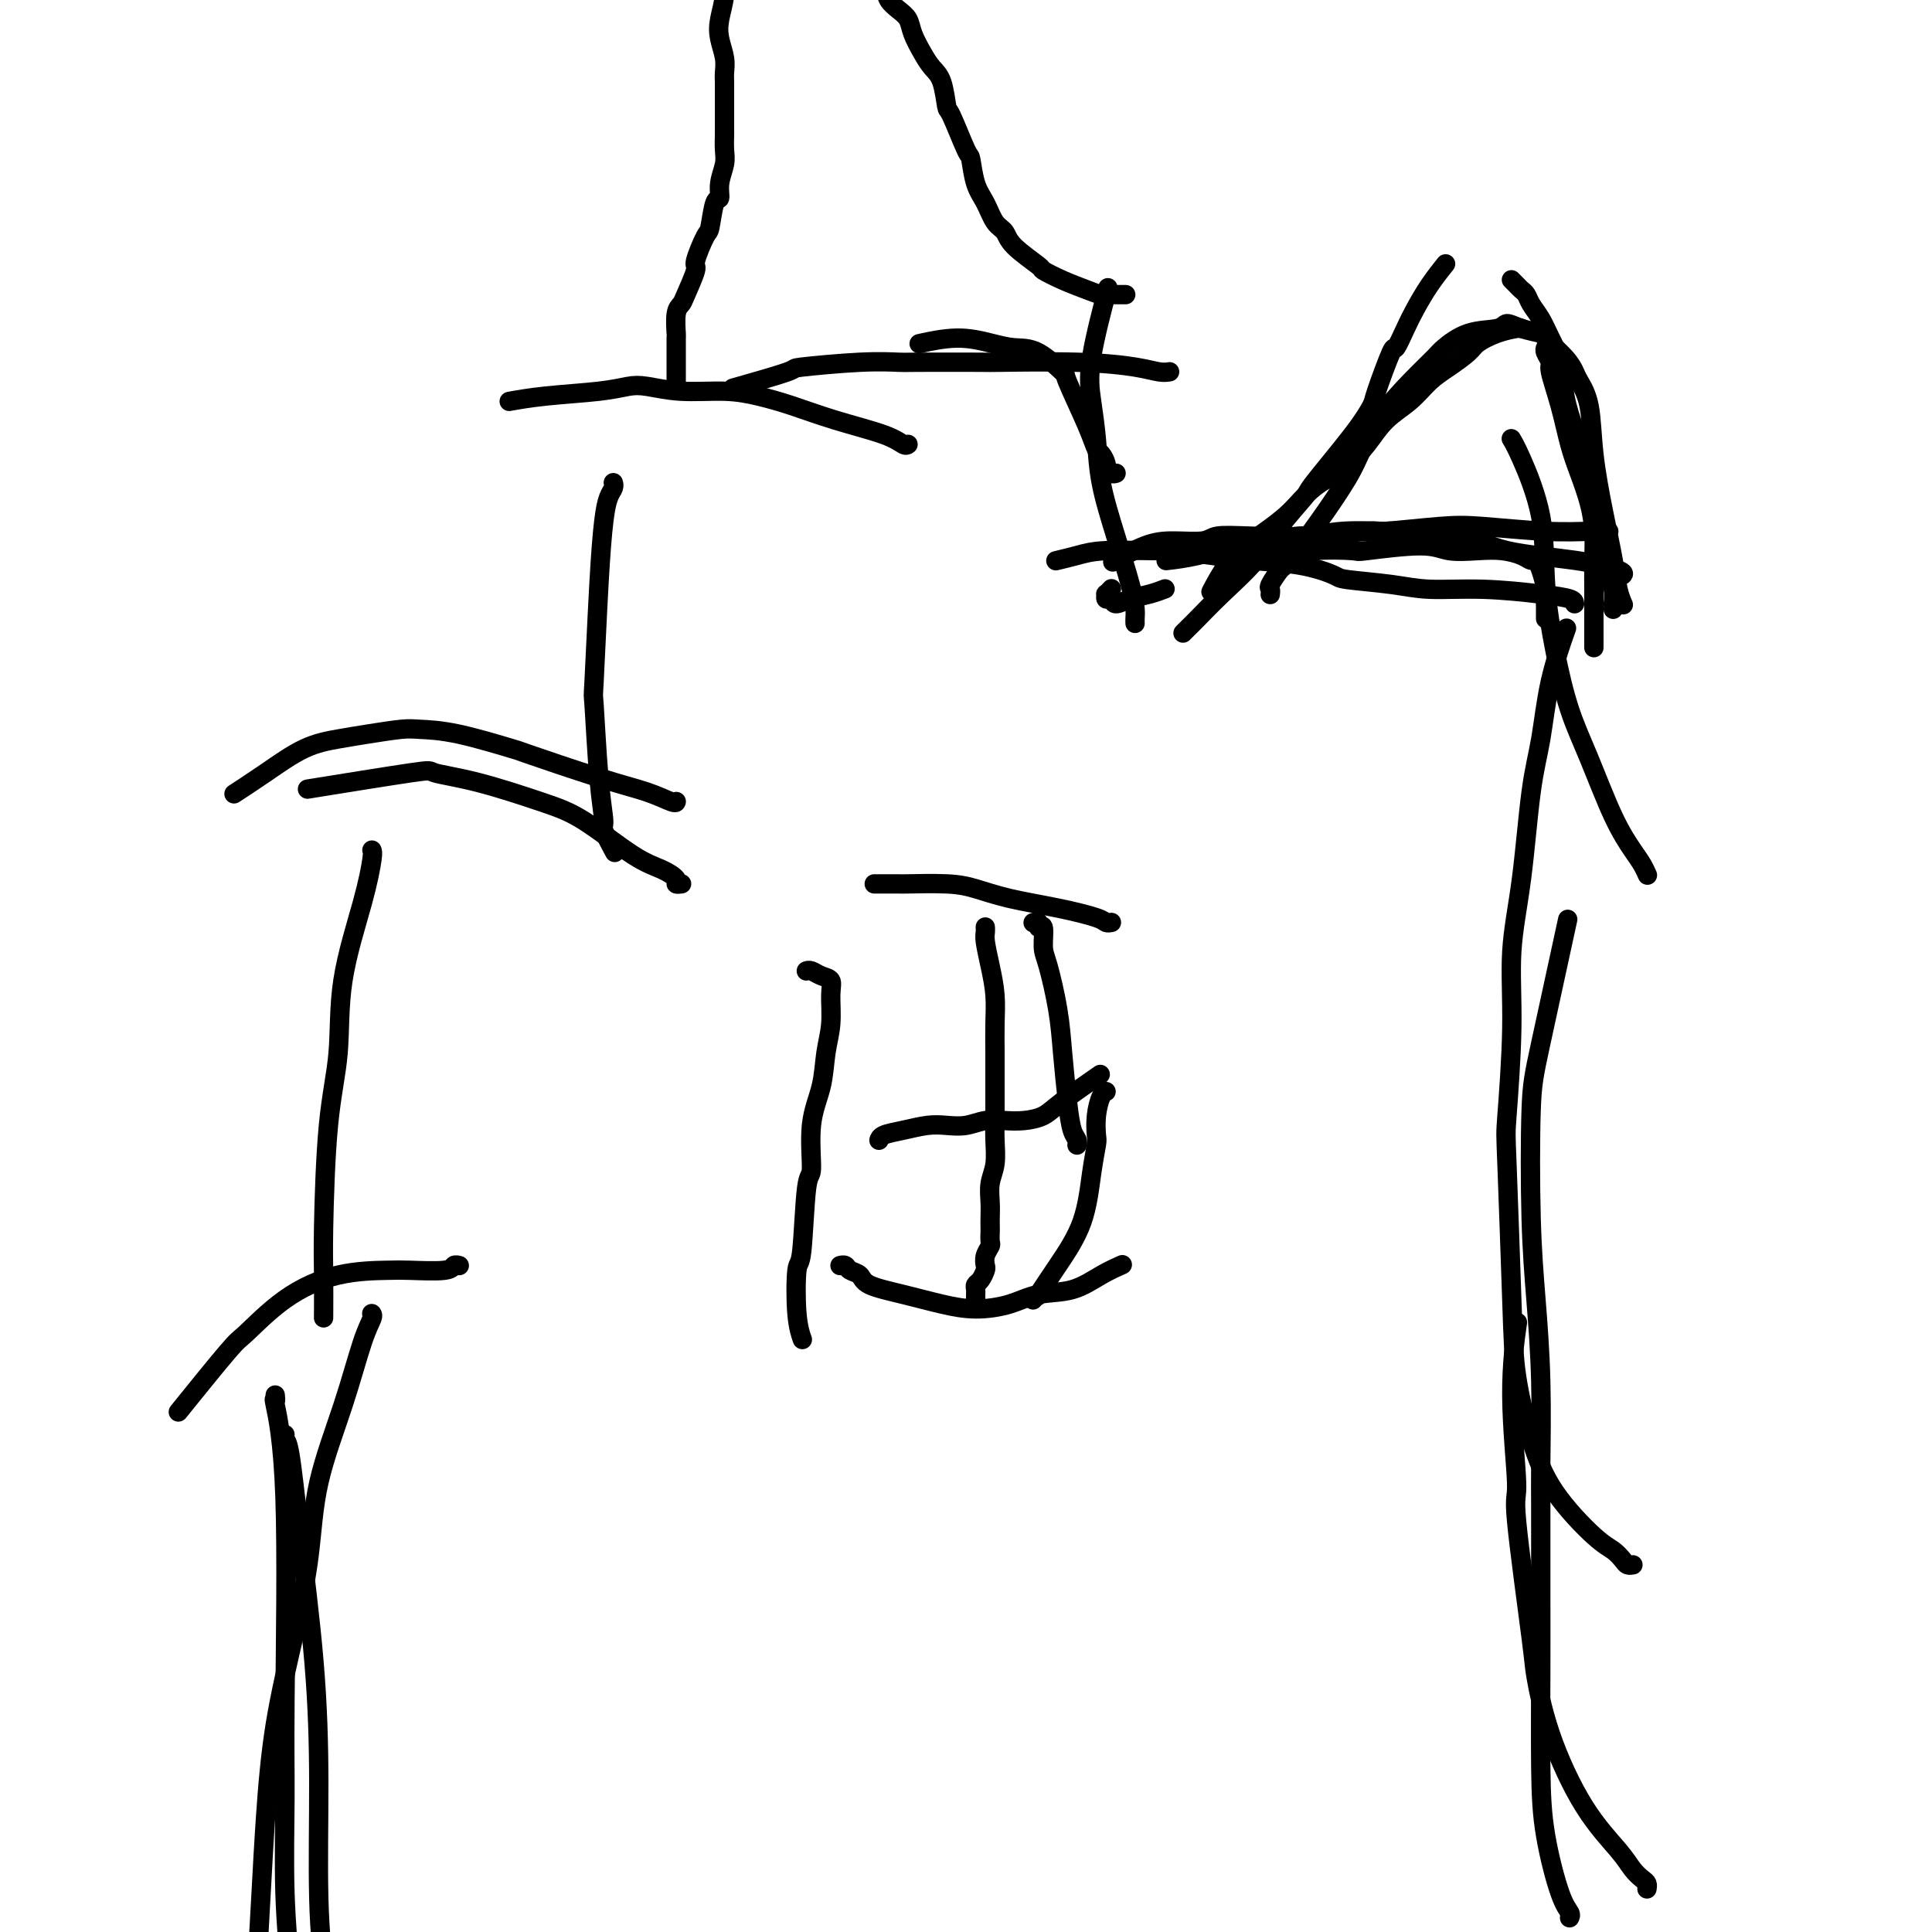
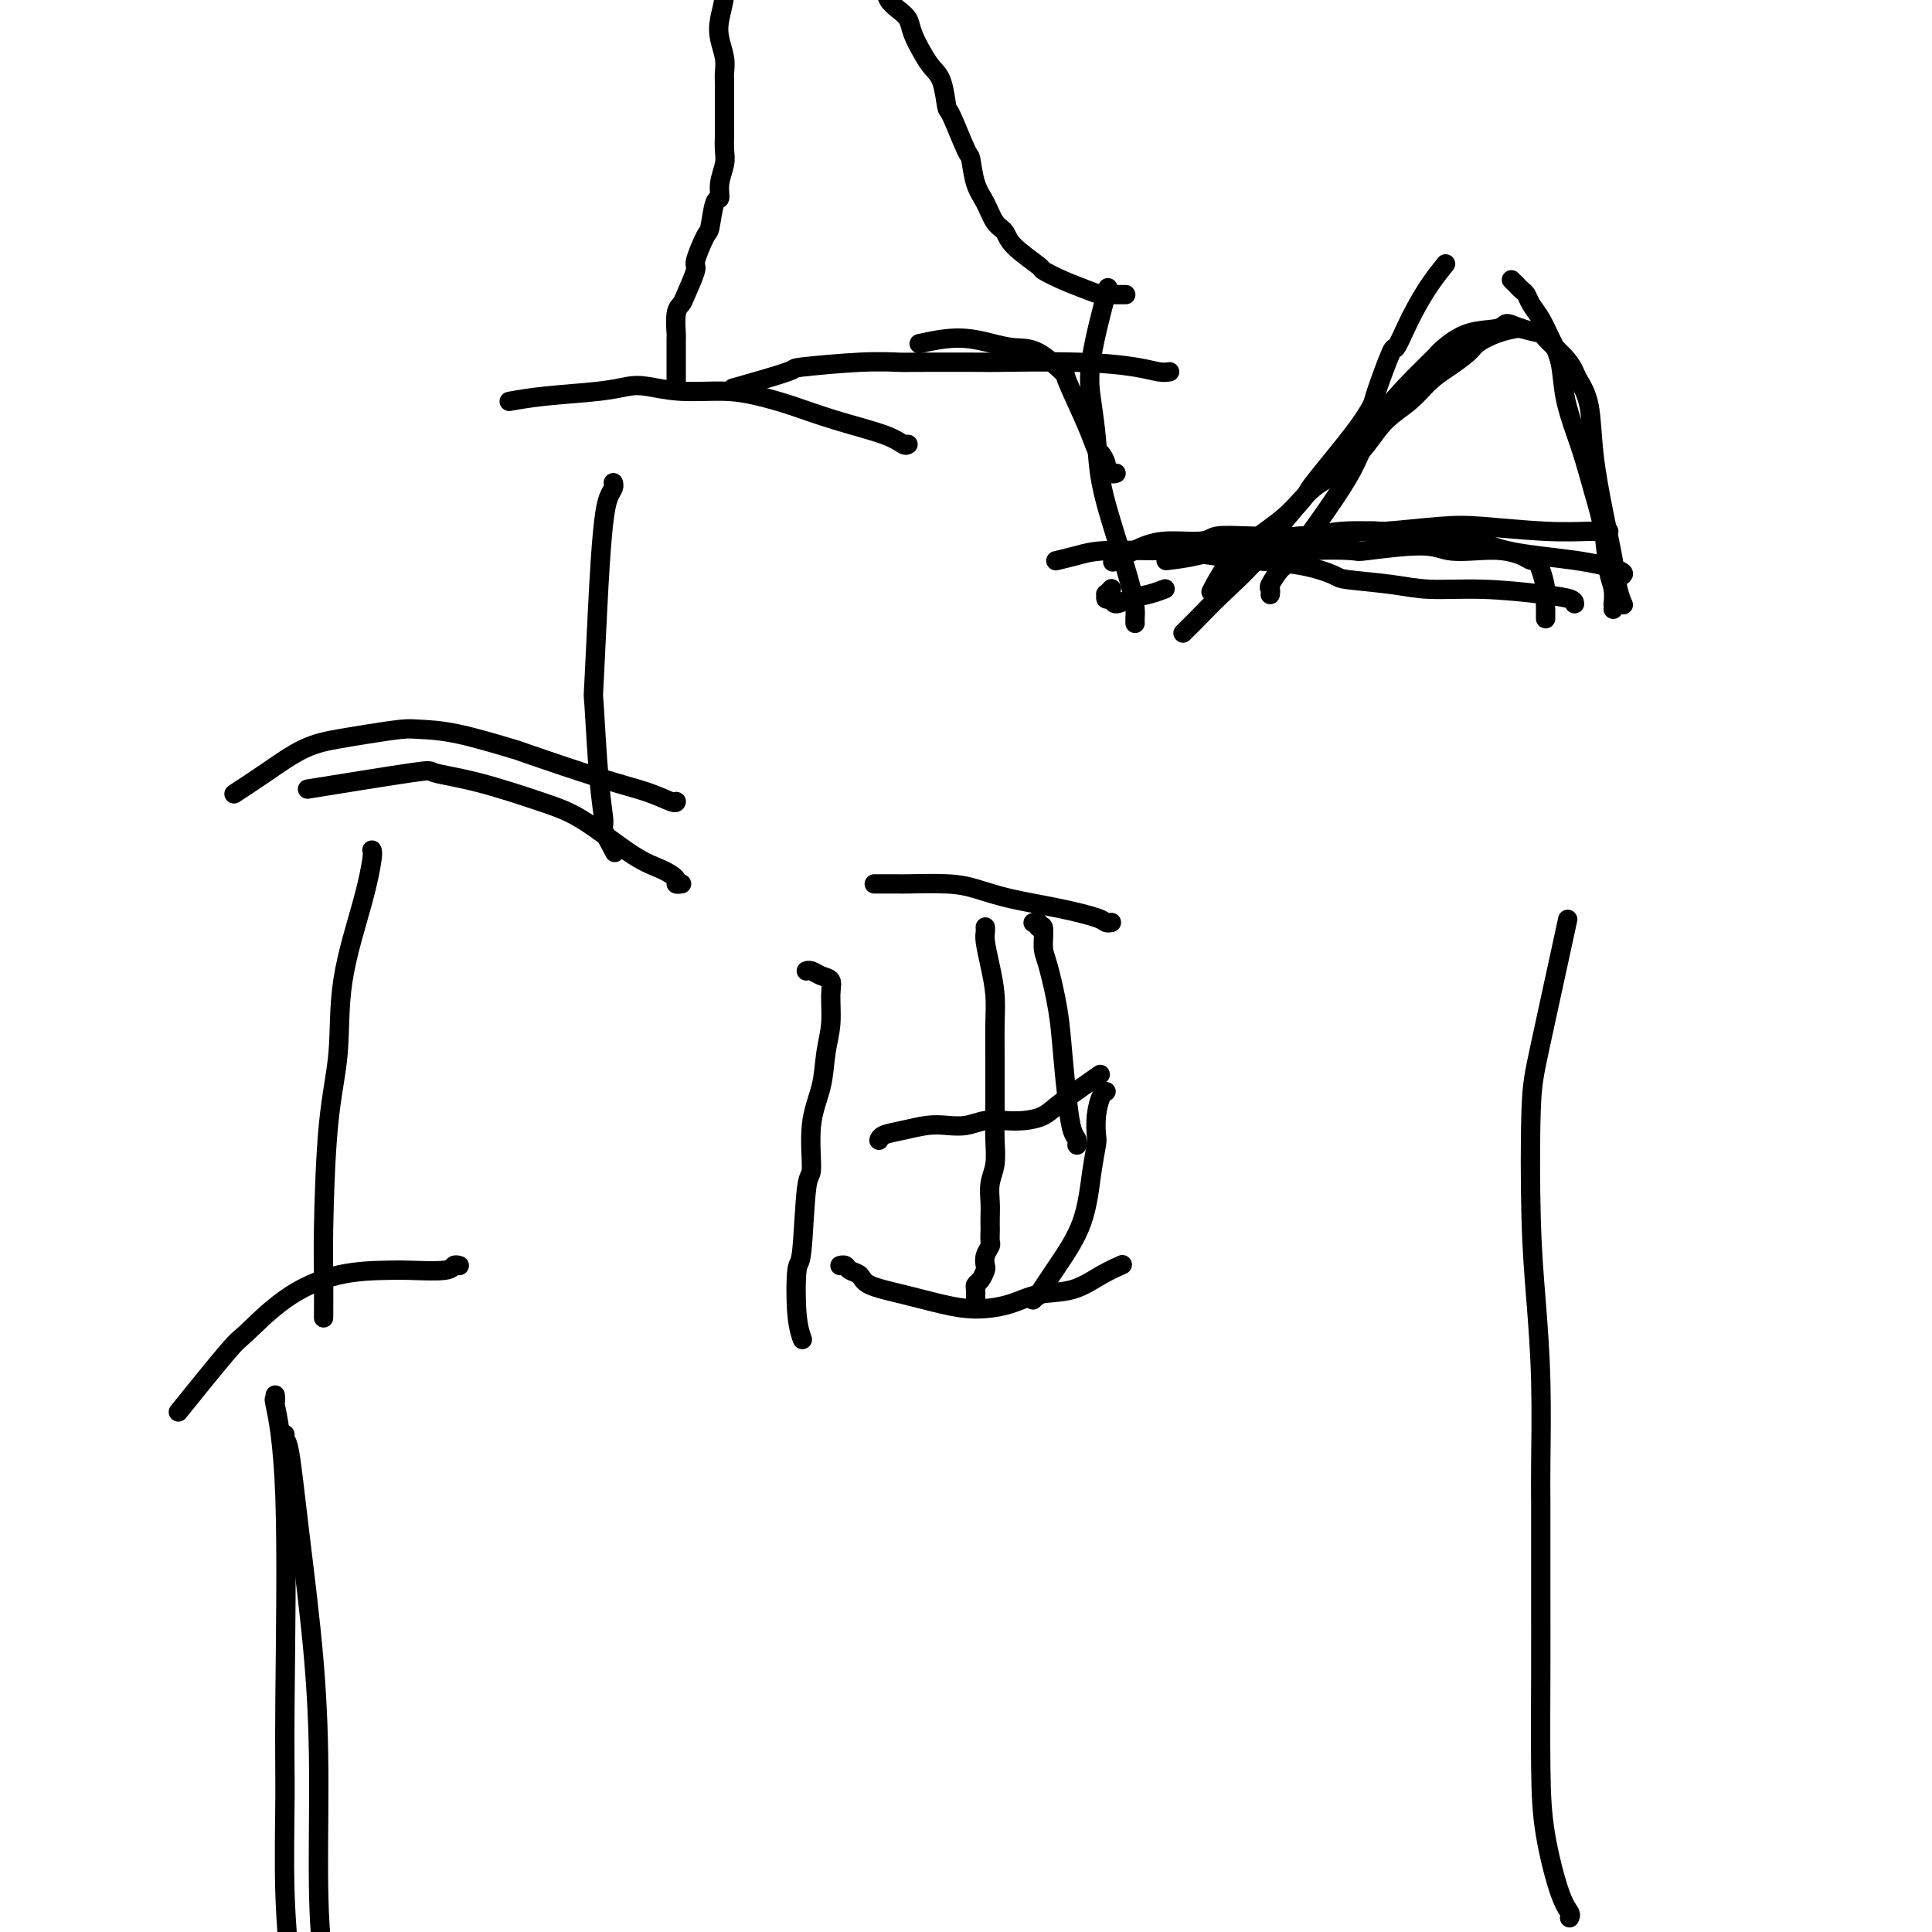
<svg xmlns="http://www.w3.org/2000/svg" viewBox="0 0 400 400" version="1.1">
  <g fill="none" stroke="#000000" stroke-width="4" stroke-linecap="round" stroke-linejoin="round">
-     <path d="M341,391c-0.001,0.007 -0.003,0.013 0,0c0.003,-0.013 0.009,-0.047 0,0c-0.009,0.047 -0.033,0.175 0,0c0.033,-0.175 0.122,-0.654 0,-1c-0.122,-0.346 -0.455,-0.561 -1,-1c-0.545,-0.439 -1.302,-1.102 -2,-2c-0.698,-0.898 -1.336,-2.030 -3,-4c-1.664,-1.970 -4.352,-4.778 -7,-9c-2.648,-4.222 -5.254,-9.856 -7,-15c-1.746,-5.144 -2.630,-9.796 -3,-12c-0.370,-2.204 -0.225,-1.958 -1,-8c-0.775,-6.042 -2.470,-18.370 -3,-24c-0.530,-5.630 0.105,-4.561 0,-8c-0.105,-3.439 -0.951,-11.388 -1,-18c-0.049,-6.612 0.700,-11.889 1,-14c0.300,-2.111 0.150,-1.055 0,0" />
    <path d="M325,397c0.010,-0.018 0.021,-0.037 0,0c-0.021,0.037 -0.072,0.129 0,0c0.072,-0.129 0.268,-0.479 0,-1c-0.268,-0.521 -1.000,-1.212 -2,-4c-1.000,-2.788 -2.268,-7.674 -3,-12c-0.732,-4.326 -0.928,-8.093 -1,-14c-0.072,-5.907 -0.018,-13.955 0,-20c0.018,-6.045 0.002,-10.088 0,-16c-0.002,-5.912 0.010,-13.694 0,-18c-0.010,-4.306 -0.042,-5.137 0,-9c0.042,-3.863 0.157,-10.759 0,-17c-0.157,-6.241 -0.588,-11.827 -1,-17c-0.412,-5.173 -0.807,-9.933 -1,-17c-0.193,-7.067 -0.186,-16.441 0,-22c0.186,-5.559 0.550,-7.304 2,-14c1.450,-6.696 3.986,-18.342 5,-23c1.014,-4.658 0.507,-2.329 0,0" />
-     <path d="M338,324c-0.025,0.004 -0.051,0.009 0,0c0.051,-0.009 0.177,-0.031 0,0c-0.177,0.031 -0.658,0.116 -1,0c-0.342,-0.116 -0.545,-0.433 -1,-1c-0.455,-0.567 -1.162,-1.386 -2,-2c-0.838,-0.614 -1.807,-1.024 -4,-3c-2.193,-1.976 -5.610,-5.518 -8,-9c-2.390,-3.482 -3.752,-6.905 -5,-11c-1.248,-4.095 -2.383,-8.861 -3,-13c-0.617,-4.139 -0.717,-7.651 -1,-16c-0.283,-8.349 -0.749,-21.534 -1,-28c-0.251,-6.466 -0.286,-6.211 0,-10c0.286,-3.789 0.892,-11.621 1,-18c0.108,-6.379 -0.282,-11.306 0,-16c0.282,-4.694 1.235,-9.154 2,-15c0.765,-5.846 1.340,-13.078 2,-18c0.660,-4.922 1.404,-7.536 2,-11c0.596,-3.464 1.045,-7.779 2,-12c0.955,-4.221 2.416,-8.349 3,-10c0.584,-1.651 0.292,-0.826 0,0" />
-     <path d="M341,181c0.076,0.171 0.152,0.341 0,0c-0.152,-0.341 -0.533,-1.195 -1,-2c-0.467,-0.805 -1.020,-1.563 -2,-3c-0.980,-1.437 -2.385,-3.554 -4,-7c-1.615,-3.446 -3.438,-8.222 -5,-12c-1.562,-3.778 -2.862,-6.559 -4,-10c-1.138,-3.441 -2.112,-7.542 -3,-12c-0.888,-4.458 -1.688,-9.272 -2,-14c-0.312,-4.728 -0.135,-9.370 -1,-14c-0.865,-4.630 -2.771,-9.246 -4,-12c-1.229,-2.754 -1.780,-3.644 -2,-4c-0.220,-0.356 -0.110,-0.178 0,0" />
    <path d="M320,128c-0.000,-0.032 -0.000,-0.064 0,0c0.000,0.064 0.000,0.223 0,0c-0.000,-0.223 -0.000,-0.828 0,-1c0.000,-0.172 0.001,0.090 0,0c-0.001,-0.090 -0.003,-0.531 0,-1c0.003,-0.469 0.012,-0.967 0,-1c-0.012,-0.033 -0.044,0.398 0,0c0.044,-0.398 0.165,-1.626 0,-3c-0.165,-1.374 -0.616,-2.894 -1,-4c-0.384,-1.106 -0.701,-1.799 -1,-2c-0.299,-0.201 -0.579,0.091 -1,0c-0.421,-0.091 -0.982,-0.565 -2,-1c-1.018,-0.435 -2.491,-0.831 -4,-1c-1.509,-0.169 -3.052,-0.112 -5,0c-1.948,0.112 -4.299,0.278 -6,0c-1.701,-0.278 -2.752,-0.999 -6,-1c-3.248,-0.001 -8.692,0.718 -11,1c-2.308,0.282 -1.480,0.128 -3,0c-1.520,-0.128 -5.387,-0.230 -8,0c-2.613,0.230 -3.973,0.793 -5,1c-1.027,0.207 -1.722,0.059 -2,0c-0.278,-0.059 -0.139,-0.030 0,0" />
    <path d="M333,110c0.071,-0.002 0.141,-0.004 0,0c-0.141,0.004 -0.495,0.014 -1,0c-0.505,-0.014 -1.163,-0.052 -3,0c-1.837,0.052 -4.853,0.195 -9,0c-4.147,-0.195 -9.425,-0.728 -13,-1c-3.575,-0.272 -5.449,-0.284 -9,0c-3.551,0.284 -8.781,0.864 -11,1c-2.219,0.136 -1.427,-0.172 -4,0c-2.573,0.172 -8.510,0.823 -11,1c-2.490,0.177 -1.533,-0.121 -3,0c-1.467,0.121 -5.357,0.659 -8,1c-2.643,0.341 -4.038,0.483 -6,1c-1.962,0.517 -4.490,1.408 -7,2c-2.510,0.592 -5.003,0.883 -6,1c-0.997,0.117 -0.499,0.058 0,0" />
    <path d="M336,119c-0.060,0.063 -0.121,0.126 0,0c0.121,-0.126 0.423,-0.440 -1,-1c-1.423,-0.560 -4.571,-1.365 -9,-2c-4.429,-0.635 -10.140,-1.099 -14,-2c-3.860,-0.901 -5.871,-2.238 -10,-3c-4.129,-0.762 -10.377,-0.950 -13,-1c-2.623,-0.050 -1.620,0.038 -3,0c-1.380,-0.038 -5.143,-0.203 -8,0c-2.857,0.203 -4.808,0.772 -8,1c-3.192,0.228 -7.625,0.114 -11,0c-3.375,-0.114 -5.693,-0.230 -7,0c-1.307,0.230 -1.601,0.805 -3,1c-1.399,0.195 -3.901,0.011 -6,0c-2.099,-0.011 -3.796,0.151 -6,1c-2.204,0.849 -4.915,2.385 -6,3c-1.085,0.615 -0.542,0.307 0,0" />
    <path d="M326,125c-0.030,-0.341 -0.061,-0.683 -1,-1c-0.939,-0.317 -2.788,-0.610 -6,-1c-3.212,-0.390 -7.788,-0.877 -12,-1c-4.212,-0.123 -8.061,0.118 -11,0c-2.939,-0.118 -4.969,-0.595 -8,-1c-3.031,-0.405 -7.062,-0.738 -9,-1c-1.938,-0.262 -1.784,-0.452 -3,-1c-1.216,-0.548 -3.803,-1.453 -7,-2c-3.197,-0.547 -7.005,-0.736 -10,-1c-2.995,-0.264 -5.178,-0.604 -8,-1c-2.822,-0.396 -6.284,-0.849 -8,-1c-1.716,-0.151 -1.686,-0.002 -4,0c-2.314,0.002 -6.971,-0.144 -10,0c-3.029,0.144 -4.431,0.577 -6,1c-1.569,0.423 -3.305,0.835 -4,1c-0.695,0.165 -0.347,0.082 0,0" />
    <path d="M241,122c-0.000,0.000 -0.000,0.000 0,0c0.000,-0.000 0.000,-0.000 0,0c-0.000,0.000 -0.001,0.000 0,0c0.001,-0.000 0.002,-0.001 0,0c-0.002,0.001 -0.009,0.003 0,0c0.009,-0.003 0.032,-0.013 0,0c-0.032,0.013 -0.121,0.047 0,0c0.121,-0.047 0.450,-0.174 0,0c-0.450,0.174 -1.680,0.650 -3,1c-1.320,0.350 -2.732,0.573 -4,1c-1.268,0.427 -2.393,1.058 -3,1c-0.607,-0.058 -0.695,-0.804 -1,-1c-0.305,-0.196 -0.828,0.157 -1,0c-0.172,-0.157 0.005,-0.826 0,-1c-0.005,-0.174 -0.194,0.145 0,0c0.194,-0.145 0.770,-0.756 1,-1c0.230,-0.244 0.115,-0.122 0,0" />
    <path d="M235,129c-0.001,-0.021 -0.002,-0.041 0,0c0.002,0.041 0.006,0.144 0,0c-0.006,-0.144 -0.022,-0.534 0,-1c0.022,-0.466 0.084,-1.006 0,-2c-0.084,-0.994 -0.313,-2.441 -1,-5c-0.687,-2.559 -1.833,-6.230 -3,-10c-1.167,-3.770 -2.354,-7.639 -3,-11c-0.646,-3.361 -0.750,-6.213 -1,-9c-0.250,-2.787 -0.644,-5.510 -1,-8c-0.356,-2.490 -0.673,-4.747 0,-9c0.673,-4.253 2.335,-10.501 3,-13c0.665,-2.499 0.332,-1.250 0,0" />
    <path d="M231,98c-0.022,0.007 -0.043,0.014 0,0c0.043,-0.014 0.152,-0.050 0,0c-0.152,0.050 -0.565,0.184 -1,0c-0.435,-0.184 -0.890,-0.686 -1,-1c-0.110,-0.314 0.127,-0.439 0,-1c-0.127,-0.561 -0.619,-1.558 -1,-2c-0.381,-0.442 -0.653,-0.329 -1,-1c-0.347,-0.671 -0.770,-2.127 -2,-5c-1.230,-2.873 -3.268,-7.165 -4,-9c-0.732,-1.835 -0.159,-1.214 -1,-2c-0.841,-0.786 -3.095,-2.977 -5,-4c-1.905,-1.023 -3.461,-0.876 -5,-1c-1.539,-0.124 -3.062,-0.518 -5,-1c-1.938,-0.482 -4.291,-1.053 -7,-1c-2.709,0.053 -5.774,0.729 -7,1c-1.226,0.271 -0.613,0.135 0,0" />
    <path d="M242,77c0.138,-0.022 0.276,-0.044 0,0c-0.276,0.044 -0.965,0.156 -2,0c-1.035,-0.156 -2.415,-0.578 -5,-1c-2.585,-0.422 -6.376,-0.845 -12,-1c-5.624,-0.155 -13.080,-0.042 -16,0c-2.920,0.042 -1.303,0.015 -4,0c-2.697,-0.015 -9.708,-0.017 -13,0c-3.292,0.017 -2.867,0.054 -4,0c-1.133,-0.054 -3.826,-0.200 -8,0c-4.174,0.200 -9.830,0.744 -12,1c-2.170,0.256 -0.853,0.223 -3,1c-2.147,0.777 -7.756,2.365 -10,3c-2.244,0.635 -1.122,0.318 0,0" />
    <path d="M188,92c-0.212,0.156 -0.424,0.312 -1,0c-0.576,-0.312 -1.514,-1.093 -4,-2c-2.486,-0.907 -6.518,-1.941 -10,-3c-3.482,-1.059 -6.413,-2.144 -9,-3c-2.587,-0.856 -4.830,-1.484 -7,-2c-2.170,-0.516 -4.265,-0.920 -7,-1c-2.735,-0.080 -6.108,0.163 -9,0c-2.892,-0.163 -5.301,-0.734 -7,-1c-1.699,-0.266 -2.687,-0.229 -4,0c-1.313,0.229 -2.950,0.649 -6,1c-3.050,0.351 -7.514,0.633 -11,1c-3.486,0.367 -5.996,0.819 -7,1c-1.004,0.181 -0.502,0.090 0,0" />
    <path d="M127,100c0.006,0.020 0.013,0.041 0,0c-0.013,-0.041 -0.045,-0.143 0,0c0.045,0.143 0.166,0.532 0,1c-0.166,0.468 -0.620,1.017 -1,2c-0.380,0.983 -0.688,2.402 -1,5c-0.312,2.598 -0.629,6.374 -1,13c-0.371,6.626 -0.795,16.101 -1,20c-0.205,3.899 -0.191,2.222 0,5c0.191,2.778 0.560,10.009 1,15c0.440,4.991 0.953,7.740 1,9c0.047,1.260 -0.372,1.032 0,2c0.372,0.968 1.535,3.134 2,4c0.465,0.866 0.233,0.433 0,0" />
    <path d="M141,183c-0.035,0.005 -0.069,0.009 0,0c0.069,-0.009 0.243,-0.032 0,0c-0.243,0.032 -0.902,0.119 -1,0c-0.098,-0.119 0.364,-0.442 0,-1c-0.364,-0.558 -1.556,-1.350 -3,-2c-1.444,-0.650 -3.142,-1.158 -6,-3c-2.858,-1.842 -6.878,-5.018 -10,-7c-3.122,-1.982 -5.348,-2.769 -9,-4c-3.652,-1.231 -8.730,-2.907 -13,-4c-4.270,-1.093 -7.732,-1.602 -9,-2c-1.268,-0.398 -0.341,-0.684 -5,0c-4.659,0.684 -14.902,2.338 -19,3c-4.098,0.662 -2.049,0.331 0,0" />
    <path d="M140,166c0.010,-0.047 0.021,-0.094 0,0c-0.021,0.094 -0.073,0.329 -1,0c-0.927,-0.329 -2.727,-1.223 -5,-2c-2.273,-0.777 -5.018,-1.437 -10,-3c-4.982,-1.563 -12.202,-4.027 -15,-5c-2.798,-0.973 -1.174,-0.454 -3,-1c-1.826,-0.546 -7.102,-2.158 -11,-3c-3.898,-0.842 -6.420,-0.916 -8,-1c-1.580,-0.084 -2.220,-0.179 -4,0c-1.780,0.179 -4.702,0.634 -7,1c-2.298,0.366 -3.972,0.645 -6,1c-2.028,0.355 -4.410,0.786 -7,2c-2.590,1.214 -5.390,3.212 -8,5c-2.610,1.788 -5.032,3.368 -6,4c-0.968,0.632 -0.484,0.316 0,0" />
    <path d="M77,176c0.109,0.211 0.219,0.423 0,2c-0.219,1.577 -0.766,4.521 -2,9c-1.234,4.479 -3.154,10.493 -4,16c-0.846,5.507 -0.619,10.507 -1,15c-0.381,4.493 -1.370,8.480 -2,15c-0.630,6.520 -0.901,15.572 -1,21c-0.099,5.428 -0.027,7.231 0,10c0.027,2.769 0.008,6.506 0,8c-0.008,1.494 -0.004,0.747 0,0" />
    <path d="M95,262c0.007,0.002 0.015,0.004 0,0c-0.015,-0.004 -0.052,-0.015 0,0c0.052,0.015 0.192,0.056 0,0c-0.192,-0.056 -0.717,-0.211 -1,0c-0.283,0.211 -0.323,0.787 -2,1c-1.677,0.213 -4.992,0.065 -7,0c-2.008,-0.065 -2.708,-0.045 -5,0c-2.292,0.045 -6.174,0.116 -10,1c-3.826,0.884 -7.594,2.582 -11,5c-3.406,2.418 -6.449,5.555 -8,7c-1.551,1.445 -1.610,1.197 -4,4c-2.390,2.803 -7.111,8.658 -9,11c-1.889,2.342 -0.944,1.171 0,0" />
-     <path d="M77,272c0.010,0.011 0.020,0.021 0,0c-0.020,-0.021 -0.072,-0.074 0,0c0.072,0.074 0.266,0.273 0,1c-0.266,0.727 -0.993,1.980 -2,5c-1.007,3.020 -2.293,7.806 -4,13c-1.707,5.194 -3.833,10.795 -5,16c-1.167,5.205 -1.373,10.014 -2,15c-0.627,4.986 -1.674,10.148 -3,16c-1.326,5.852 -2.930,12.394 -4,19c-1.070,6.606 -1.606,13.276 -2,19c-0.394,5.724 -0.644,10.503 -1,17c-0.356,6.497 -0.816,14.714 -1,18c-0.184,3.286 -0.092,1.643 0,0" />
    <path d="M57,289c-0.016,-0.155 -0.033,-0.310 0,0c0.033,0.310 0.114,1.085 0,1c-0.114,-0.085 -0.424,-1.031 0,1c0.424,2.031 1.582,7.038 2,19c0.418,11.962 0.097,30.879 0,42c-0.097,11.121 0.029,14.445 0,20c-0.029,5.555 -0.214,13.340 0,20c0.214,6.660 0.828,12.196 1,18c0.172,5.804 -0.098,11.875 0,15c0.098,3.125 0.565,3.303 1,6c0.435,2.697 0.839,7.913 1,10c0.161,2.087 0.081,1.043 0,0" />
    <path d="M59,297c-0.075,0.392 -0.149,0.783 0,1c0.149,0.217 0.522,0.258 1,3c0.478,2.742 1.060,8.185 2,16c0.940,7.815 2.239,18.003 3,27c0.761,8.997 0.986,16.803 1,25c0.014,8.197 -0.182,16.785 0,24c0.182,7.215 0.741,13.058 2,21c1.259,7.942 3.217,17.983 4,22c0.783,4.017 0.392,2.008 0,0" />
    <path d="M167,201c-0.000,0.000 -0.000,0.000 0,0c0.000,-0.000 0.000,-0.000 0,0c-0.000,0.000 -0.000,0.000 0,0c0.000,-0.000 0.000,-0.000 0,0c-0.000,0.000 -0.001,0.000 0,0c0.001,-0.000 0.002,-0.001 0,0c-0.002,0.001 -0.009,0.003 0,0c0.009,-0.003 0.034,-0.013 0,0c-0.034,0.013 -0.129,0.048 0,0c0.129,-0.048 0.480,-0.181 1,0c0.520,0.181 1.208,0.675 2,1c0.792,0.325 1.689,0.482 2,1c0.311,0.518 0.037,1.396 0,3c-0.037,1.604 0.163,3.934 0,6c-0.163,2.066 -0.688,3.869 -1,6c-0.312,2.131 -0.412,4.590 -1,7c-0.588,2.410 -1.664,4.771 -2,8c-0.336,3.229 0.067,7.325 0,9c-0.067,1.675 -0.603,0.929 -1,4c-0.397,3.071 -0.656,9.958 -1,13c-0.344,3.042 -0.773,2.238 -1,4c-0.227,1.762 -0.254,6.090 0,9c0.254,2.910 0.787,4.403 1,5c0.213,0.597 0.107,0.299 0,0" />
    <path d="M174,262c0.026,-0.007 0.052,-0.014 0,0c-0.052,0.014 -0.184,0.048 0,0c0.184,-0.048 0.682,-0.179 1,0c0.318,0.179 0.456,0.667 1,1c0.544,0.333 1.493,0.510 2,1c0.507,0.490 0.571,1.292 2,2c1.429,0.708 4.224,1.321 7,2c2.776,0.679 5.532,1.424 8,2c2.468,0.576 4.648,0.982 7,1c2.352,0.018 4.876,-0.353 7,-1c2.124,-0.647 3.848,-1.571 6,-2c2.152,-0.429 4.731,-0.362 7,-1c2.269,-0.638 4.226,-1.979 6,-3c1.774,-1.021 3.364,-1.720 4,-2c0.636,-0.280 0.318,-0.140 0,0" />
    <path d="M214,269c-0.010,0.011 -0.020,0.021 0,0c0.020,-0.021 0.068,-0.074 0,0c-0.068,0.074 -0.254,0.275 0,0c0.254,-0.275 0.946,-1.026 1,-1c0.054,0.026 -0.532,0.830 0,0c0.532,-0.830 2.181,-3.295 4,-6c1.819,-2.705 3.807,-5.650 5,-9c1.193,-3.350 1.590,-7.104 2,-10c0.410,-2.896 0.831,-4.934 1,-6c0.169,-1.066 0.084,-1.161 0,-2c-0.084,-0.839 -0.167,-2.421 0,-4c0.167,-1.579 0.583,-3.156 1,-4c0.417,-0.844 0.833,-0.955 1,-1c0.167,-0.045 0.083,-0.022 0,0" />
    <path d="M223,237c-0.002,0.006 -0.003,0.012 0,0c0.003,-0.012 0.012,-0.042 0,0c-0.012,0.042 -0.045,0.156 0,0c0.045,-0.156 0.168,-0.582 0,-1c-0.168,-0.418 -0.626,-0.829 -1,-2c-0.374,-1.171 -0.665,-3.102 -1,-6c-0.335,-2.898 -0.716,-6.764 -1,-10c-0.284,-3.236 -0.473,-5.843 -1,-9c-0.527,-3.157 -1.394,-6.864 -2,-9c-0.606,-2.136 -0.951,-2.702 -1,-4c-0.049,-1.298 0.197,-3.329 0,-4c-0.197,-0.671 -0.837,0.016 -1,0c-0.163,-0.016 0.152,-0.736 0,-1c-0.152,-0.264 -0.772,-0.071 -1,0c-0.228,0.071 -0.065,0.020 0,0c0.065,-0.020 0.033,-0.010 0,0" />
    <path d="M230,191c0.099,-0.017 0.199,-0.035 0,0c-0.199,0.035 -0.695,0.122 -1,0c-0.305,-0.122 -0.418,-0.453 -2,-1c-1.582,-0.547 -4.631,-1.309 -8,-2c-3.369,-0.691 -7.057,-1.309 -10,-2c-2.943,-0.691 -5.143,-1.453 -7,-2c-1.857,-0.547 -3.373,-0.879 -6,-1c-2.627,-0.121 -6.364,-0.033 -8,0c-1.636,0.033 -1.170,0.009 -2,0c-0.830,-0.009 -2.954,-0.002 -4,0c-1.046,0.002 -1.013,0.001 -1,0c0.013,-0.001 0.007,-0.000 0,0" />
    <path d="M140,80c-0.000,0.000 -0.000,0.000 0,0c0.000,-0.000 0.000,-0.001 0,0c-0.000,0.001 -0.000,0.004 0,0c0.000,-0.004 0.000,-0.015 0,0c-0.000,0.015 -0.000,0.056 0,0c0.000,-0.056 0.000,-0.207 0,0c-0.000,0.207 -0.001,0.774 0,0c0.001,-0.774 0.004,-2.890 0,-5c-0.004,-2.110 -0.013,-4.214 0,-5c0.013,-0.786 0.050,-0.253 0,-1c-0.050,-0.747 -0.187,-2.773 0,-4c0.187,-1.227 0.698,-1.653 1,-2c0.302,-0.347 0.396,-0.614 1,-2c0.604,-1.386 1.720,-3.892 2,-5c0.280,-1.108 -0.275,-0.816 0,-2c0.275,-1.184 1.379,-3.842 2,-5c0.621,-1.158 0.759,-0.817 1,-2c0.241,-1.183 0.586,-3.891 1,-5c0.414,-1.109 0.895,-0.620 1,-1c0.105,-0.380 -0.168,-1.629 0,-3c0.168,-1.371 0.777,-2.863 1,-4c0.223,-1.137 0.060,-1.917 0,-3c-0.060,-1.083 -0.016,-2.468 0,-3c0.016,-0.532 0.004,-0.211 0,-1c-0.004,-0.789 -0.000,-2.689 0,-4c0.000,-1.311 -0.003,-2.034 0,-3c0.003,-0.966 0.014,-2.175 0,-3c-0.014,-0.825 -0.052,-1.265 0,-2c0.052,-0.735 0.196,-1.763 0,-3c-0.196,-1.237 -0.730,-2.681 -1,-4c-0.270,-1.319 -0.276,-2.513 0,-4c0.276,-1.487 0.832,-3.269 1,-5c0.168,-1.731 -0.053,-3.412 0,-5c0.053,-1.588 0.380,-3.082 1,-5c0.620,-1.918 1.534,-4.260 2,-6c0.466,-1.740 0.486,-2.879 2,-6c1.514,-3.121 4.523,-8.225 8,-13c3.477,-4.775 7.422,-9.221 9,-11c1.578,-1.779 0.789,-0.889 0,0" />
    <path d="M233,61c0.006,-0.000 0.012,-0.000 0,0c-0.012,0.000 -0.041,0.000 0,0c0.041,-0.000 0.152,-0.000 0,0c-0.152,0.000 -0.568,0.001 -1,0c-0.432,-0.001 -0.880,-0.002 -1,0c-0.120,0.002 0.086,0.009 0,0c-0.086,-0.009 -0.465,-0.034 -1,0c-0.535,0.034 -1.224,0.128 -2,0c-0.776,-0.128 -1.637,-0.477 -3,-1c-1.363,-0.523 -3.229,-1.218 -5,-2c-1.771,-0.782 -3.447,-1.650 -4,-2c-0.553,-0.350 0.018,-0.183 -1,-1c-1.018,-0.817 -3.624,-2.617 -5,-4c-1.376,-1.383 -1.521,-2.347 -2,-3c-0.479,-0.653 -1.292,-0.995 -2,-2c-0.708,-1.005 -1.310,-2.673 -2,-4c-0.690,-1.327 -1.466,-2.313 -2,-4c-0.534,-1.687 -0.825,-4.076 -1,-5c-0.175,-0.924 -0.235,-0.382 -1,-2c-0.765,-1.618 -2.235,-5.394 -3,-7c-0.765,-1.606 -0.825,-1.042 -1,-2c-0.175,-0.958 -0.466,-3.440 -1,-5c-0.534,-1.560 -1.312,-2.200 -2,-3c-0.688,-0.800 -1.288,-1.761 -2,-3c-0.712,-1.239 -1.537,-2.755 -2,-4c-0.463,-1.245 -0.563,-2.219 -1,-3c-0.437,-0.781 -1.212,-1.368 -2,-2c-0.788,-0.632 -1.588,-1.308 -2,-2c-0.412,-0.692 -0.436,-1.401 -1,-2c-0.564,-0.599 -1.667,-1.088 -2,-2c-0.333,-0.912 0.103,-2.245 0,-3c-0.103,-0.755 -0.744,-0.930 -1,-1c-0.256,-0.070 -0.128,-0.035 0,0" />
    <path d="M182,236c-0.000,0.000 -0.000,0.000 0,0c0.000,-0.000 0.000,-0.000 0,0c-0.000,0.000 -0.000,0.001 0,0c0.000,-0.001 0.001,-0.003 0,0c-0.001,0.003 -0.003,0.012 0,0c0.003,-0.012 0.013,-0.045 0,0c-0.013,0.045 -0.048,0.170 0,0c0.048,-0.170 0.179,-0.633 1,-1c0.821,-0.367 2.333,-0.638 4,-1c1.667,-0.362 3.488,-0.815 5,-1c1.512,-0.185 2.714,-0.102 4,0c1.286,0.102 2.655,0.221 4,0c1.345,-0.221 2.666,-0.784 4,-1c1.334,-0.216 2.681,-0.087 4,0c1.319,0.087 2.610,0.131 4,0c1.390,-0.131 2.878,-0.437 4,-1c1.122,-0.563 1.879,-1.382 4,-3c2.121,-1.618 5.606,-4.034 7,-5c1.394,-0.966 0.697,-0.483 0,0" />
    <path d="M204,192c-0.000,-0.000 -0.000,-0.001 0,0c0.000,0.001 0.000,0.003 0,0c-0.000,-0.003 -0.001,-0.011 0,0c0.001,0.011 0.003,0.041 0,0c-0.003,-0.041 -0.011,-0.155 0,0c0.011,0.155 0.041,0.577 0,1c-0.041,0.423 -0.155,0.846 0,2c0.155,1.154 0.577,3.040 1,5c0.423,1.960 0.845,3.994 1,6c0.155,2.006 0.041,3.984 0,6c-0.041,2.016 -0.010,4.069 0,6c0.010,1.931 -0.001,3.741 0,6c0.001,2.259 0.014,4.968 0,7c-0.014,2.032 -0.056,3.387 0,5c0.056,1.613 0.211,3.483 0,5c-0.211,1.517 -0.789,2.682 -1,4c-0.211,1.318 -0.057,2.791 0,4c0.057,1.209 0.016,2.154 0,3c-0.016,0.846 -0.008,1.591 0,2c0.008,0.409 0.016,0.481 0,1c-0.016,0.519 -0.056,1.486 0,2c0.056,0.514 0.208,0.575 0,1c-0.208,0.425 -0.778,1.213 -1,2c-0.222,0.787 -0.098,1.573 0,2c0.098,0.427 0.170,0.495 0,1c-0.170,0.505 -0.581,1.445 -1,2c-0.419,0.555 -0.844,0.723 -1,1c-0.156,0.277 -0.042,0.662 0,1c0.042,0.338 0.011,0.630 0,1c-0.011,0.370 -0.003,0.820 0,1c0.003,0.180 0.002,0.090 0,0" />
    <path d="M245,131c-0.000,0.000 -0.001,0.001 0,0c0.001,-0.001 0.003,-0.003 0,0c-0.003,0.003 -0.011,0.011 0,0c0.011,-0.011 0.040,-0.041 0,0c-0.040,0.041 -0.149,0.151 0,0c0.149,-0.151 0.558,-0.565 1,-1c0.442,-0.435 0.918,-0.891 2,-2c1.082,-1.109 2.770,-2.871 5,-5c2.230,-2.129 5.002,-4.627 7,-7c1.998,-2.373 3.222,-4.622 5,-7c1.778,-2.378 4.109,-4.885 5,-6c0.891,-1.115 0.340,-0.836 2,-3c1.660,-2.164 5.529,-6.769 8,-10c2.471,-3.231 3.544,-5.088 4,-6c0.456,-0.912 0.296,-0.879 1,-3c0.704,-2.121 2.274,-6.397 3,-8c0.726,-1.603 0.608,-0.532 1,-1c0.392,-0.468 1.293,-2.476 2,-4c0.707,-1.524 1.220,-2.563 2,-4c0.780,-1.437 1.825,-3.271 3,-5c1.175,-1.729 2.478,-3.351 3,-4c0.522,-0.649 0.261,-0.324 0,0" />
-     <path d="M320,72c-0.009,0.015 -0.018,0.031 0,0c0.018,-0.031 0.063,-0.108 0,0c-0.063,0.108 -0.235,0.401 0,1c0.235,0.599 0.878,1.506 1,2c0.122,0.494 -0.276,0.577 0,2c0.276,1.423 1.226,4.185 2,7c0.774,2.815 1.370,5.683 2,8c0.630,2.317 1.293,4.084 2,6c0.707,1.916 1.457,3.983 2,6c0.543,2.017 0.877,3.985 1,6c0.123,2.015 0.033,4.076 0,6c-0.033,1.924 -0.009,3.710 0,7c0.009,3.290 0.003,8.083 0,10c-0.003,1.917 -0.001,0.959 0,0" />
    <path d="M334,126c-0.002,0.133 -0.004,0.265 0,0c0.004,-0.265 0.013,-0.928 0,-1c-0.013,-0.072 -0.048,0.447 0,0c0.048,-0.447 0.179,-1.861 0,-3c-0.179,-1.139 -0.666,-2.003 -1,-4c-0.334,-1.997 -0.513,-5.126 -1,-8c-0.487,-2.874 -1.281,-5.492 -2,-8c-0.719,-2.508 -1.361,-4.904 -2,-7c-0.639,-2.096 -1.273,-3.891 -2,-6c-0.727,-2.109 -1.546,-4.532 -2,-7c-0.454,-2.468 -0.541,-4.980 -1,-7c-0.459,-2.020 -1.289,-3.550 -2,-5c-0.711,-1.450 -1.304,-2.822 -2,-4c-0.696,-1.178 -1.497,-2.162 -2,-3c-0.503,-0.838 -0.709,-1.531 -1,-2c-0.291,-0.469 -0.666,-0.714 -1,-1c-0.334,-0.286 -0.625,-0.613 -1,-1c-0.375,-0.387 -0.832,-0.836 -1,-1c-0.168,-0.164 -0.045,-0.044 0,0c0.045,0.044 0.012,0.012 0,0c-0.012,-0.012 -0.003,-0.003 0,0c0.003,0.003 0.002,0.002 0,0" />
    <path d="M315,68c0.002,0.001 0.003,0.002 0,0c-0.003,-0.002 -0.011,-0.009 0,0c0.011,0.009 0.041,0.032 0,0c-0.041,-0.032 -0.152,-0.119 -1,0c-0.848,0.119 -2.432,0.442 -4,1c-1.568,0.558 -3.121,1.349 -4,2c-0.879,0.651 -1.085,1.163 -2,2c-0.915,0.837 -2.540,2.001 -4,3c-1.460,0.999 -2.755,1.835 -4,3c-1.245,1.165 -2.440,2.659 -4,4c-1.560,1.341 -3.487,2.529 -5,4c-1.513,1.471 -2.614,3.226 -4,5c-1.386,1.774 -3.059,3.566 -5,5c-1.941,1.434 -4.150,2.510 -6,4c-1.850,1.490 -3.340,3.395 -5,5c-1.660,1.605 -3.489,2.911 -5,4c-1.511,1.089 -2.704,1.962 -4,3c-1.296,1.038 -2.695,2.241 -4,4c-1.305,1.759 -2.516,4.074 -3,5c-0.484,0.926 -0.242,0.463 0,0" />
    <path d="M263,123c0.004,-0.029 0.008,-0.057 0,0c-0.008,0.057 -0.027,0.200 0,0c0.027,-0.200 0.101,-0.741 0,-1c-0.101,-0.259 -0.379,-0.235 0,-1c0.379,-0.765 1.413,-2.320 2,-3c0.587,-0.680 0.728,-0.486 2,-2c1.272,-1.514 3.675,-4.735 6,-8c2.325,-3.265 4.570,-6.573 6,-9c1.430,-2.427 2.044,-3.972 3,-6c0.956,-2.028 2.255,-4.540 4,-7c1.745,-2.460 3.935,-4.868 6,-7c2.065,-2.132 4.005,-3.987 5,-5c0.995,-1.013 1.044,-1.183 2,-2c0.956,-0.817 2.817,-2.282 5,-3c2.183,-0.718 4.686,-0.689 6,-1c1.314,-0.311 1.437,-0.961 2,-1c0.563,-0.039 1.566,0.532 3,1c1.434,0.468 3.300,0.834 4,1c0.700,0.166 0.233,0.133 1,1c0.767,0.867 2.768,2.635 4,4c1.232,1.365 1.695,2.328 2,3c0.305,0.672 0.453,1.052 1,2c0.547,0.948 1.494,2.462 2,5c0.506,2.538 0.570,6.099 1,10c0.430,3.901 1.226,8.142 2,12c0.774,3.858 1.527,7.333 2,10c0.473,2.667 0.666,4.526 1,6c0.334,1.474 0.810,2.564 1,3c0.190,0.436 0.095,0.218 0,0" />
  </g>
</svg>